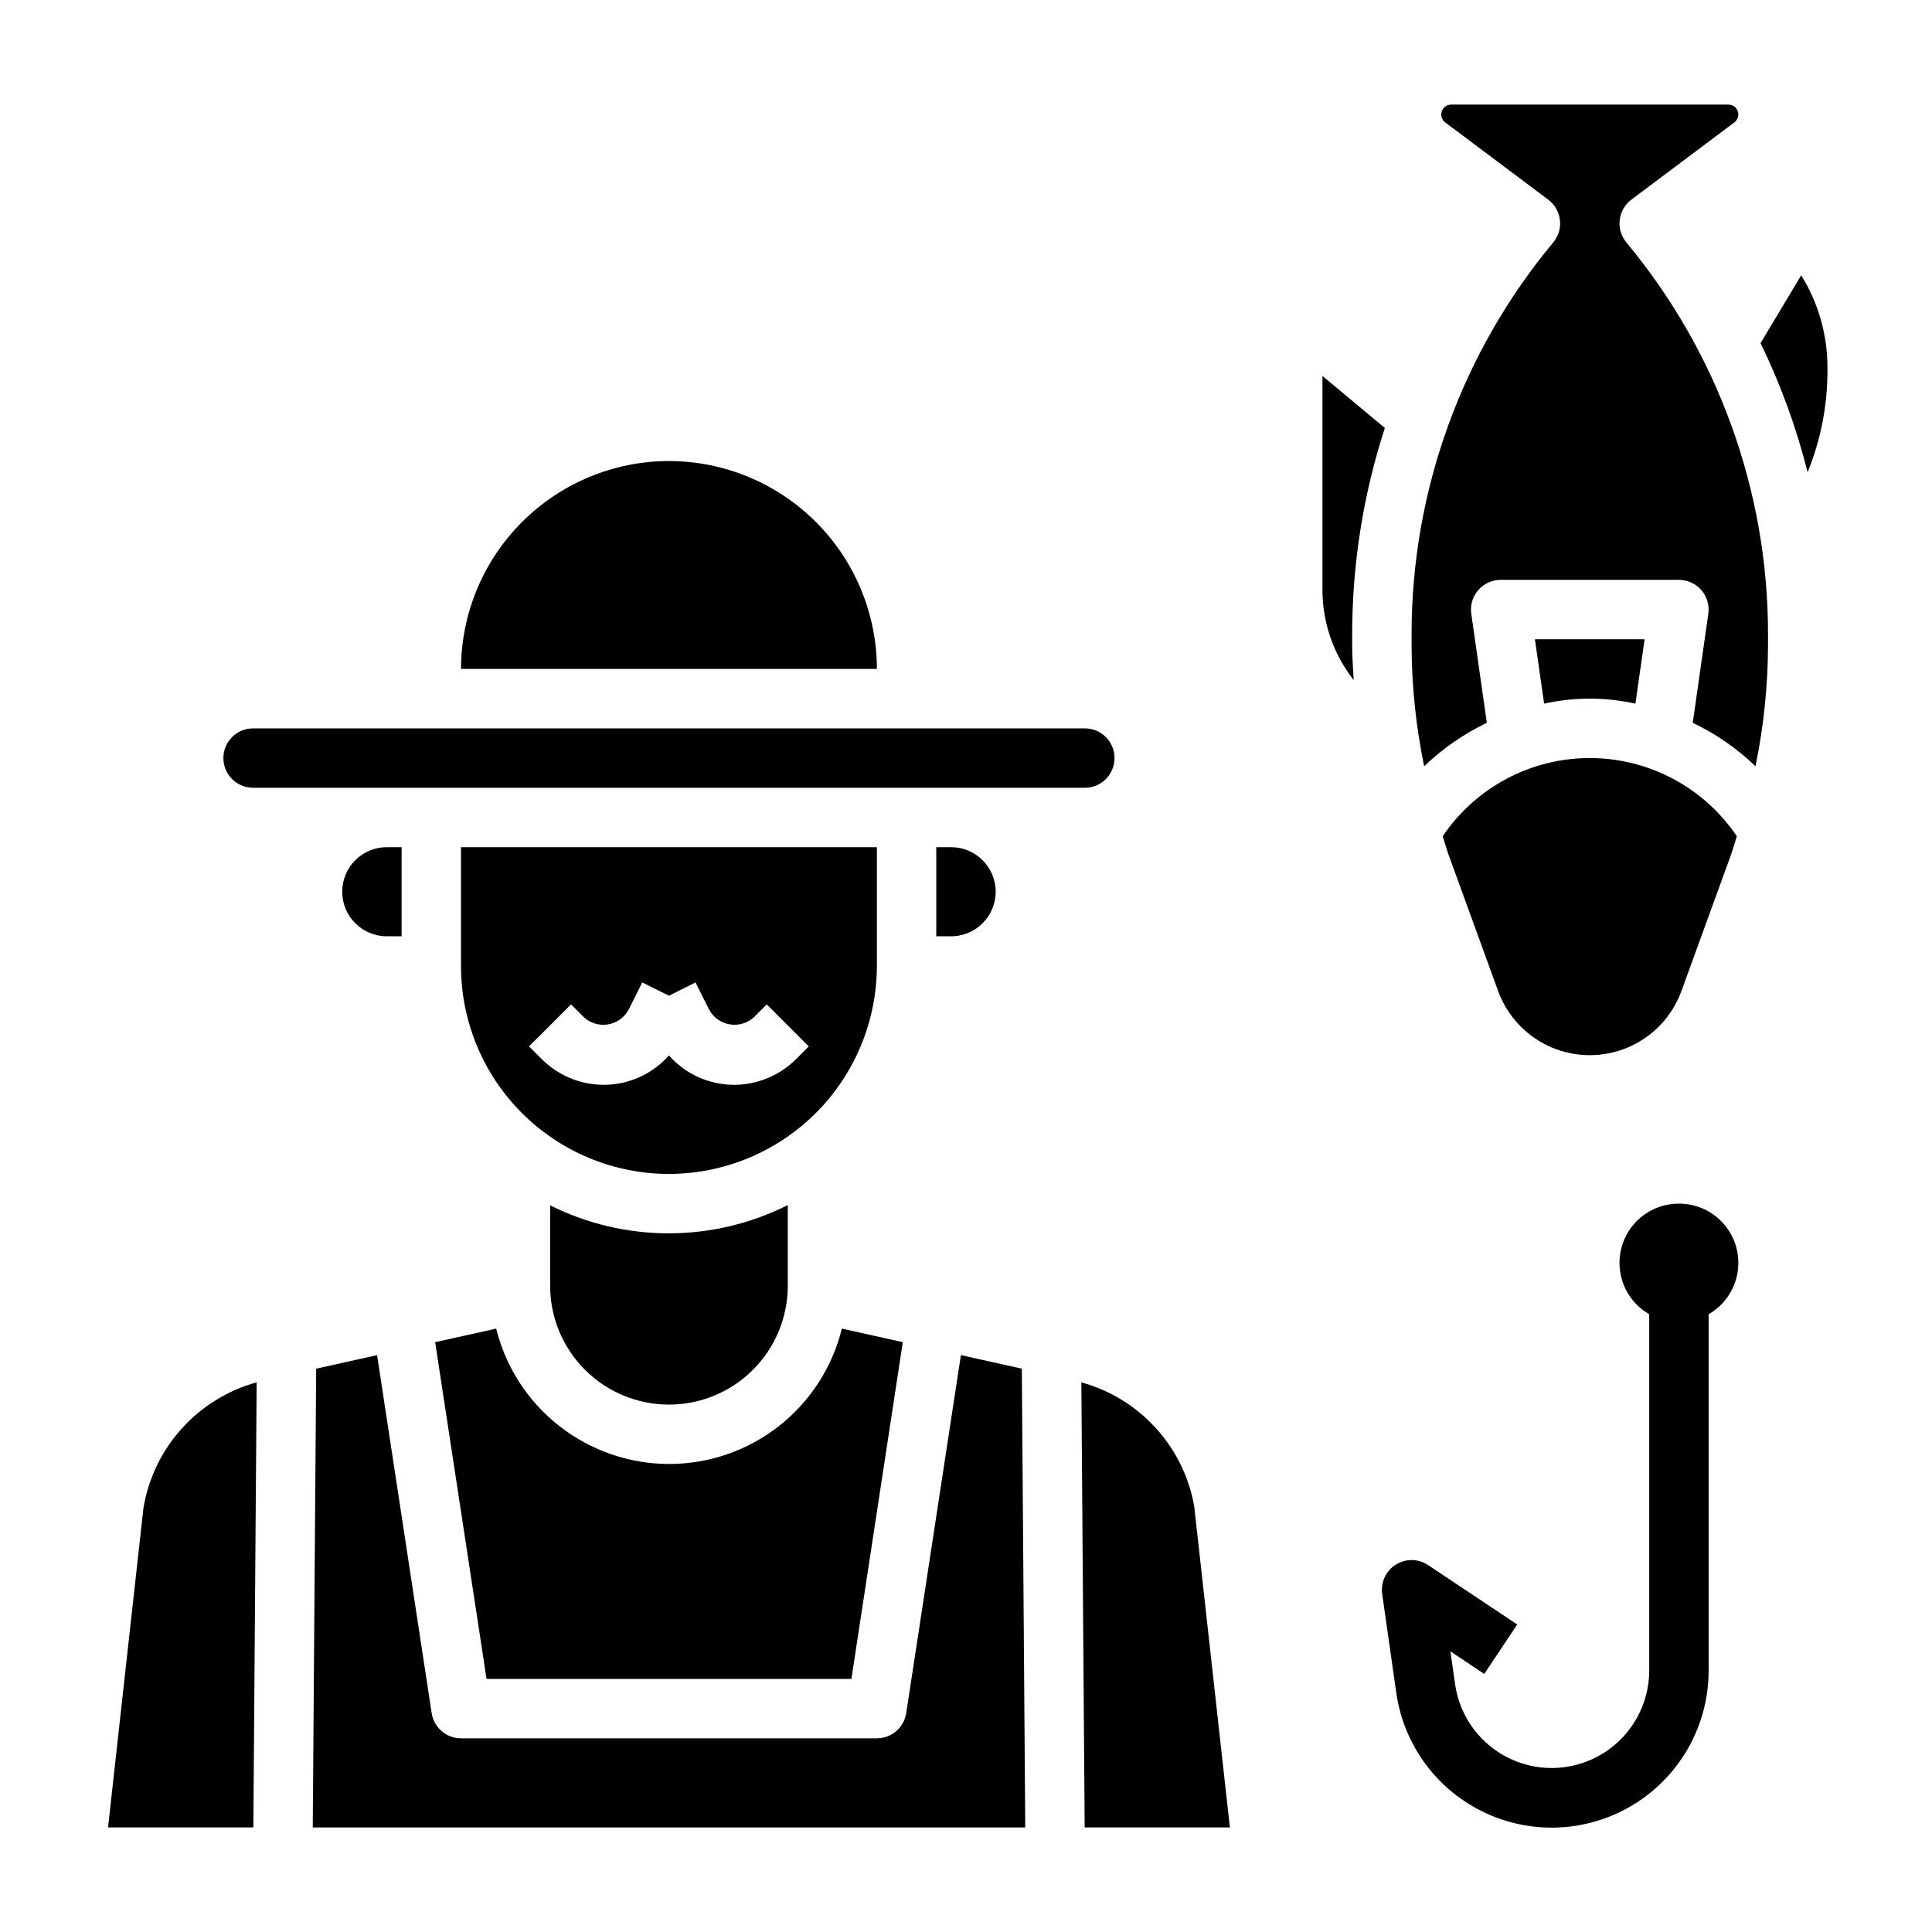
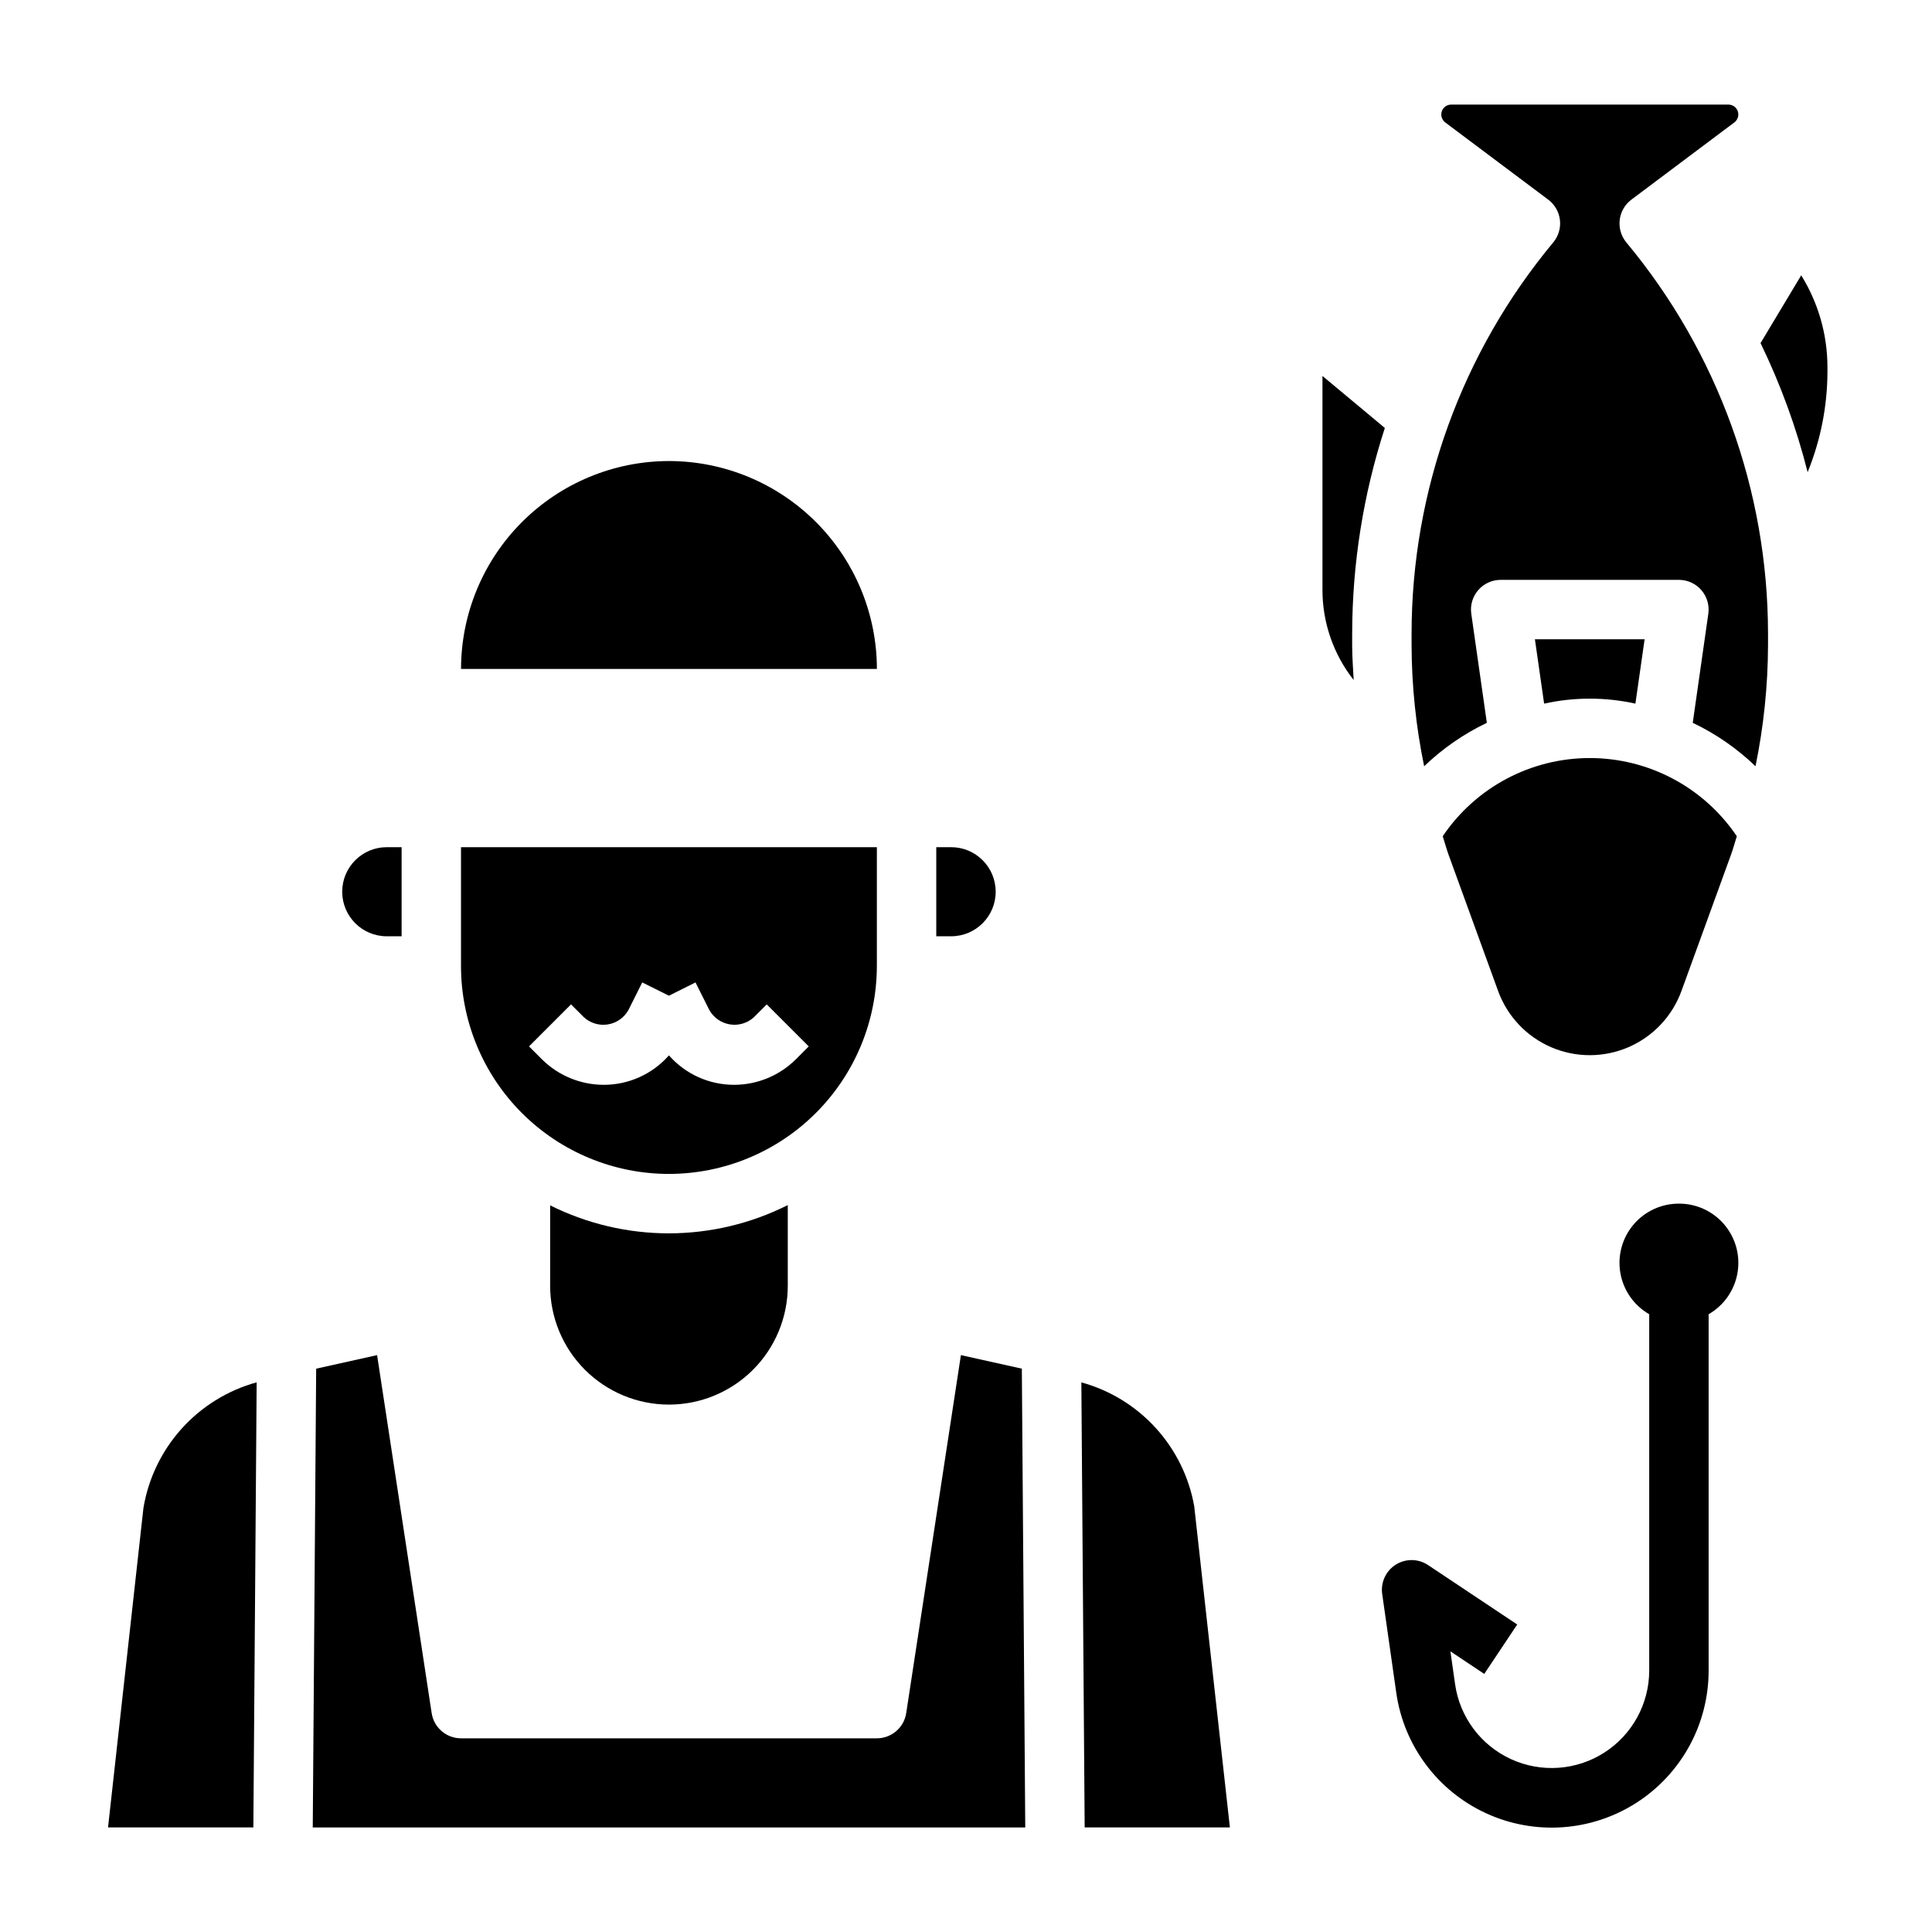
<svg xmlns="http://www.w3.org/2000/svg" fill="#000000" width="800px" height="800px" version="1.1" viewBox="144 144 512 512">
  <g>
-     <path d="m272.94 588.93h96.691l13.617-89.238-16.145-3.598v0.004c-2.519 10.246-8.406 19.348-16.715 25.852-8.309 6.504-18.559 10.031-29.109 10.02-10.539-0.02-20.77-3.559-29.066-10.059-8.297-6.5-14.184-15.586-16.723-25.812l-16.168 3.598z" />
    <path d="m234.69 380.32c0 6.519 5.285 11.805 11.805 11.805h3.938v-23.613h-3.938c-6.519 0-11.805 5.285-11.805 11.809z" />
    <path d="m321.28 470.85c-10.93 0.004-21.707-2.535-31.488-7.418v21.312c0 8.352 3.32 16.359 9.223 22.266 5.906 5.902 13.914 9.223 22.266 9.223 8.352 0 16.359-3.32 22.266-9.223 5.906-5.906 9.223-13.914 9.223-22.266v-21.383c-9.77 4.91-20.551 7.473-31.488 7.488z" />
    <path d="m392.12 368.51v23.617h3.938v-0.004c6.519 0 11.809-5.285 11.809-11.805 0-6.523-5.289-11.809-11.809-11.809z" />
    <path d="m321.28 266.18c-14.609 0.016-28.613 5.828-38.941 16.16-10.332 10.328-16.145 24.332-16.16 38.941h110.21c-0.02-14.609-5.832-28.613-16.16-38.941-10.332-10.332-24.336-16.145-38.945-16.16z" />
    <path d="m376.38 400v-31.488h-110.21v31.488c0 14.613 5.805 28.629 16.137 38.965 10.336 10.332 24.352 16.137 38.965 16.137 14.609-0.012 28.617-5.824 38.949-16.156 10.332-10.328 16.141-24.336 16.156-38.945zm-21.453 24.719v-0.004c-4.34 4.32-10.211 6.754-16.332 6.773-6.629 0.02-12.945-2.824-17.32-7.805-4.375 4.981-10.688 7.824-17.316 7.805-6.129-0.016-12.008-2.449-16.352-6.773l-3.41-3.41 11.133-11.133 3.41 3.41v0.004c1.723 1.57 4.066 2.269 6.371 1.895 2.301-0.379 4.301-1.785 5.434-3.824l3.652-7.305 7.078 3.519 7.039-3.519 3.66 7.305c1.137 2.035 3.137 3.441 5.438 3.816 2.301 0.379 4.644-0.32 6.371-1.887l3.41-3.41 11.133 11.133z" />
-     <path d="m211.07 352.77h220.42c4.348 0 7.871-3.523 7.871-7.871 0-4.348-3.523-7.871-7.871-7.871h-220.42c-4.348 0-7.871 3.523-7.871 7.871 0 4.348 3.523 7.871 7.871 7.871z" />
    <path d="m182.01 543.65-9.379 84.641h38.512l0.875-117.96c-7.66 2.113-14.559 6.371-19.875 12.277-5.316 5.902-8.832 13.207-10.133 21.047z" />
    <path d="m398.65 503.12-14.492 94.867c-0.586 3.844-3.891 6.68-7.777 6.684h-110.21c-3.891-0.004-7.195-2.848-7.777-6.691l-14.461-94.859-16.145 3.59-0.906 121.58h188.82l-0.906-121.58z" />
    <path d="m430.57 510.34 0.879 117.95h38.484l-9.445-85.066h0.004c-1.363-7.754-4.898-14.957-10.195-20.777-5.297-5.824-12.137-10.02-19.727-12.105z" />
    <path d="m577.4 330.47 2.441-17.066h-29.074l2.441 17.066c7.969-1.762 16.223-1.762 24.191 0z" />
    <path d="m573.24 202.29c0.25-2.144 1.367-4.09 3.094-5.387l27.293-20.469v0.004c0.656-0.5 1.043-1.277 1.047-2.102 0-1.449-1.176-2.621-2.621-2.621h-73.477c-1.449 0-2.625 1.172-2.625 2.621 0.004 0.828 0.391 1.605 1.047 2.109l27.293 20.457c1.73 1.297 2.852 3.242 3.102 5.387 0.254 2.144-0.387 4.301-1.77 5.957-24.238 29.113-37.523 65.793-37.543 103.68v3.062c0.035 10.777 1.152 21.523 3.332 32.078 4.887-4.699 10.496-8.586 16.617-11.508l-4.125-28.891c-0.328-2.262 0.344-4.555 1.84-6.281 1.496-1.727 3.668-2.719 5.953-2.715h47.23c2.285-0.004 4.453 0.988 5.949 2.715 1.496 1.723 2.168 4.012 1.844 6.273l-4.125 28.891c6.125 2.922 11.734 6.809 16.629 11.508 2.172-10.551 3.285-21.297 3.32-32.07v-3.055c-0.02-37.883-13.301-74.562-37.543-103.68-1.375-1.664-2.012-3.82-1.762-5.965z" />
    <path d="m621.34 216.96-10.777 17.965c5.316 10.945 9.496 22.406 12.477 34.203 3.441-8.438 5.223-17.457 5.254-26.566v-1.355c-0.023-8.57-2.43-16.965-6.953-24.246z" />
-     <path d="m502.34 311.92c0.023-18.508 2.945-36.898 8.656-54.504l-16.531-13.785v56.68c-0.008 8.672 2.91 17.094 8.273 23.906-0.156-3.078-0.402-6.148-0.402-9.25z" />
+     <path d="m502.34 311.92c0.023-18.508 2.945-36.898 8.656-54.504l-16.531-13.785v56.68c-0.008 8.672 2.91 17.094 8.273 23.906-0.156-3.078-0.402-6.148-0.402-9.25" />
    <path d="m526.34 365.61c0.512 1.574 0.922 3.148 1.48 4.723l13.195 36.289c2.434 6.691 7.516 12.078 14.051 14.898 6.535 2.82 13.945 2.82 20.48 0 6.535-2.82 11.621-8.207 14.055-14.898l13.195-36.289c0.559-1.574 0.969-3.148 1.48-4.723h-0.004c-8.738-12.953-23.34-20.719-38.965-20.719s-30.23 7.766-38.969 20.719z" />
    <path d="m588.93 462.98c-4.648-0.02-9.066 2.027-12.062 5.586-2.992 3.559-4.254 8.262-3.445 12.84 0.809 4.578 3.606 8.562 7.637 10.879v94.418c-0.004 8.801-4.484 16.992-11.887 21.746-7.406 4.754-16.719 5.41-24.723 1.75-8-3.66-13.59-11.141-14.832-19.852l-1.242-8.723 8.965 5.984 8.738-13.098-23.617-15.742v-0.004c-2.586-1.727-5.941-1.77-8.57-0.113-2.629 1.656-4.035 4.707-3.594 7.781l3.723 26.137v-0.004c1.984 14.035 10.977 26.094 23.859 31.996 12.887 5.902 27.891 4.84 39.812-2.82 11.926-7.66 19.125-20.867 19.113-35.039v-94.418c4.031-2.316 6.828-6.301 7.637-10.879s-0.453-9.281-3.449-12.84c-2.992-3.559-7.41-5.606-12.062-5.586z" />
  </g>
</svg>